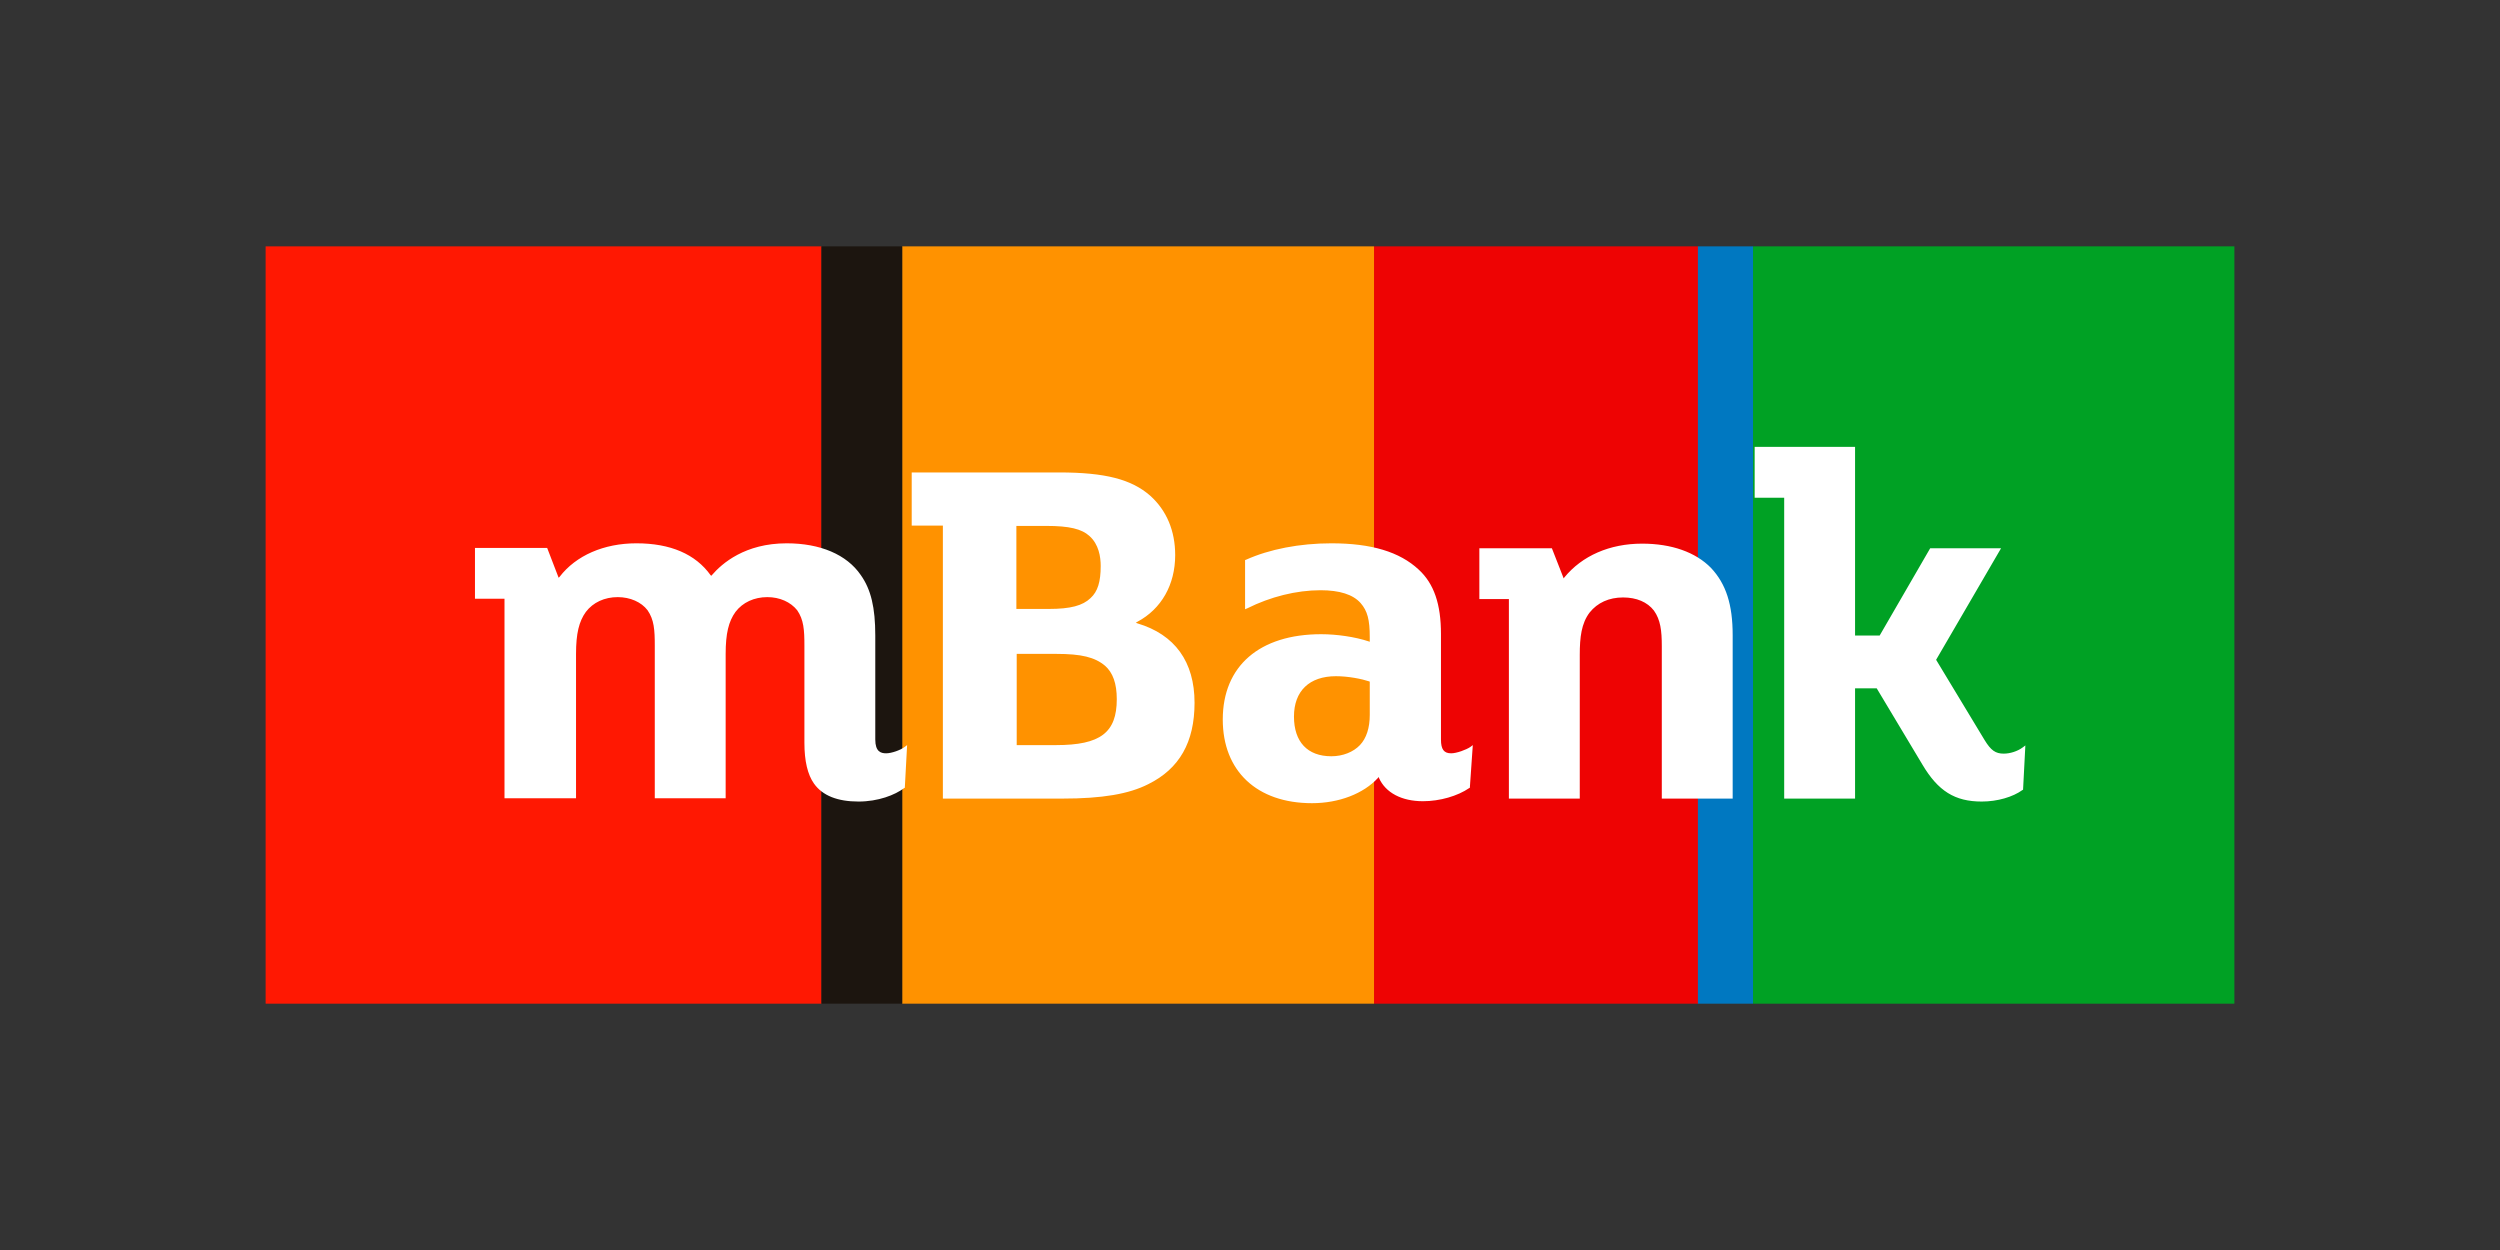
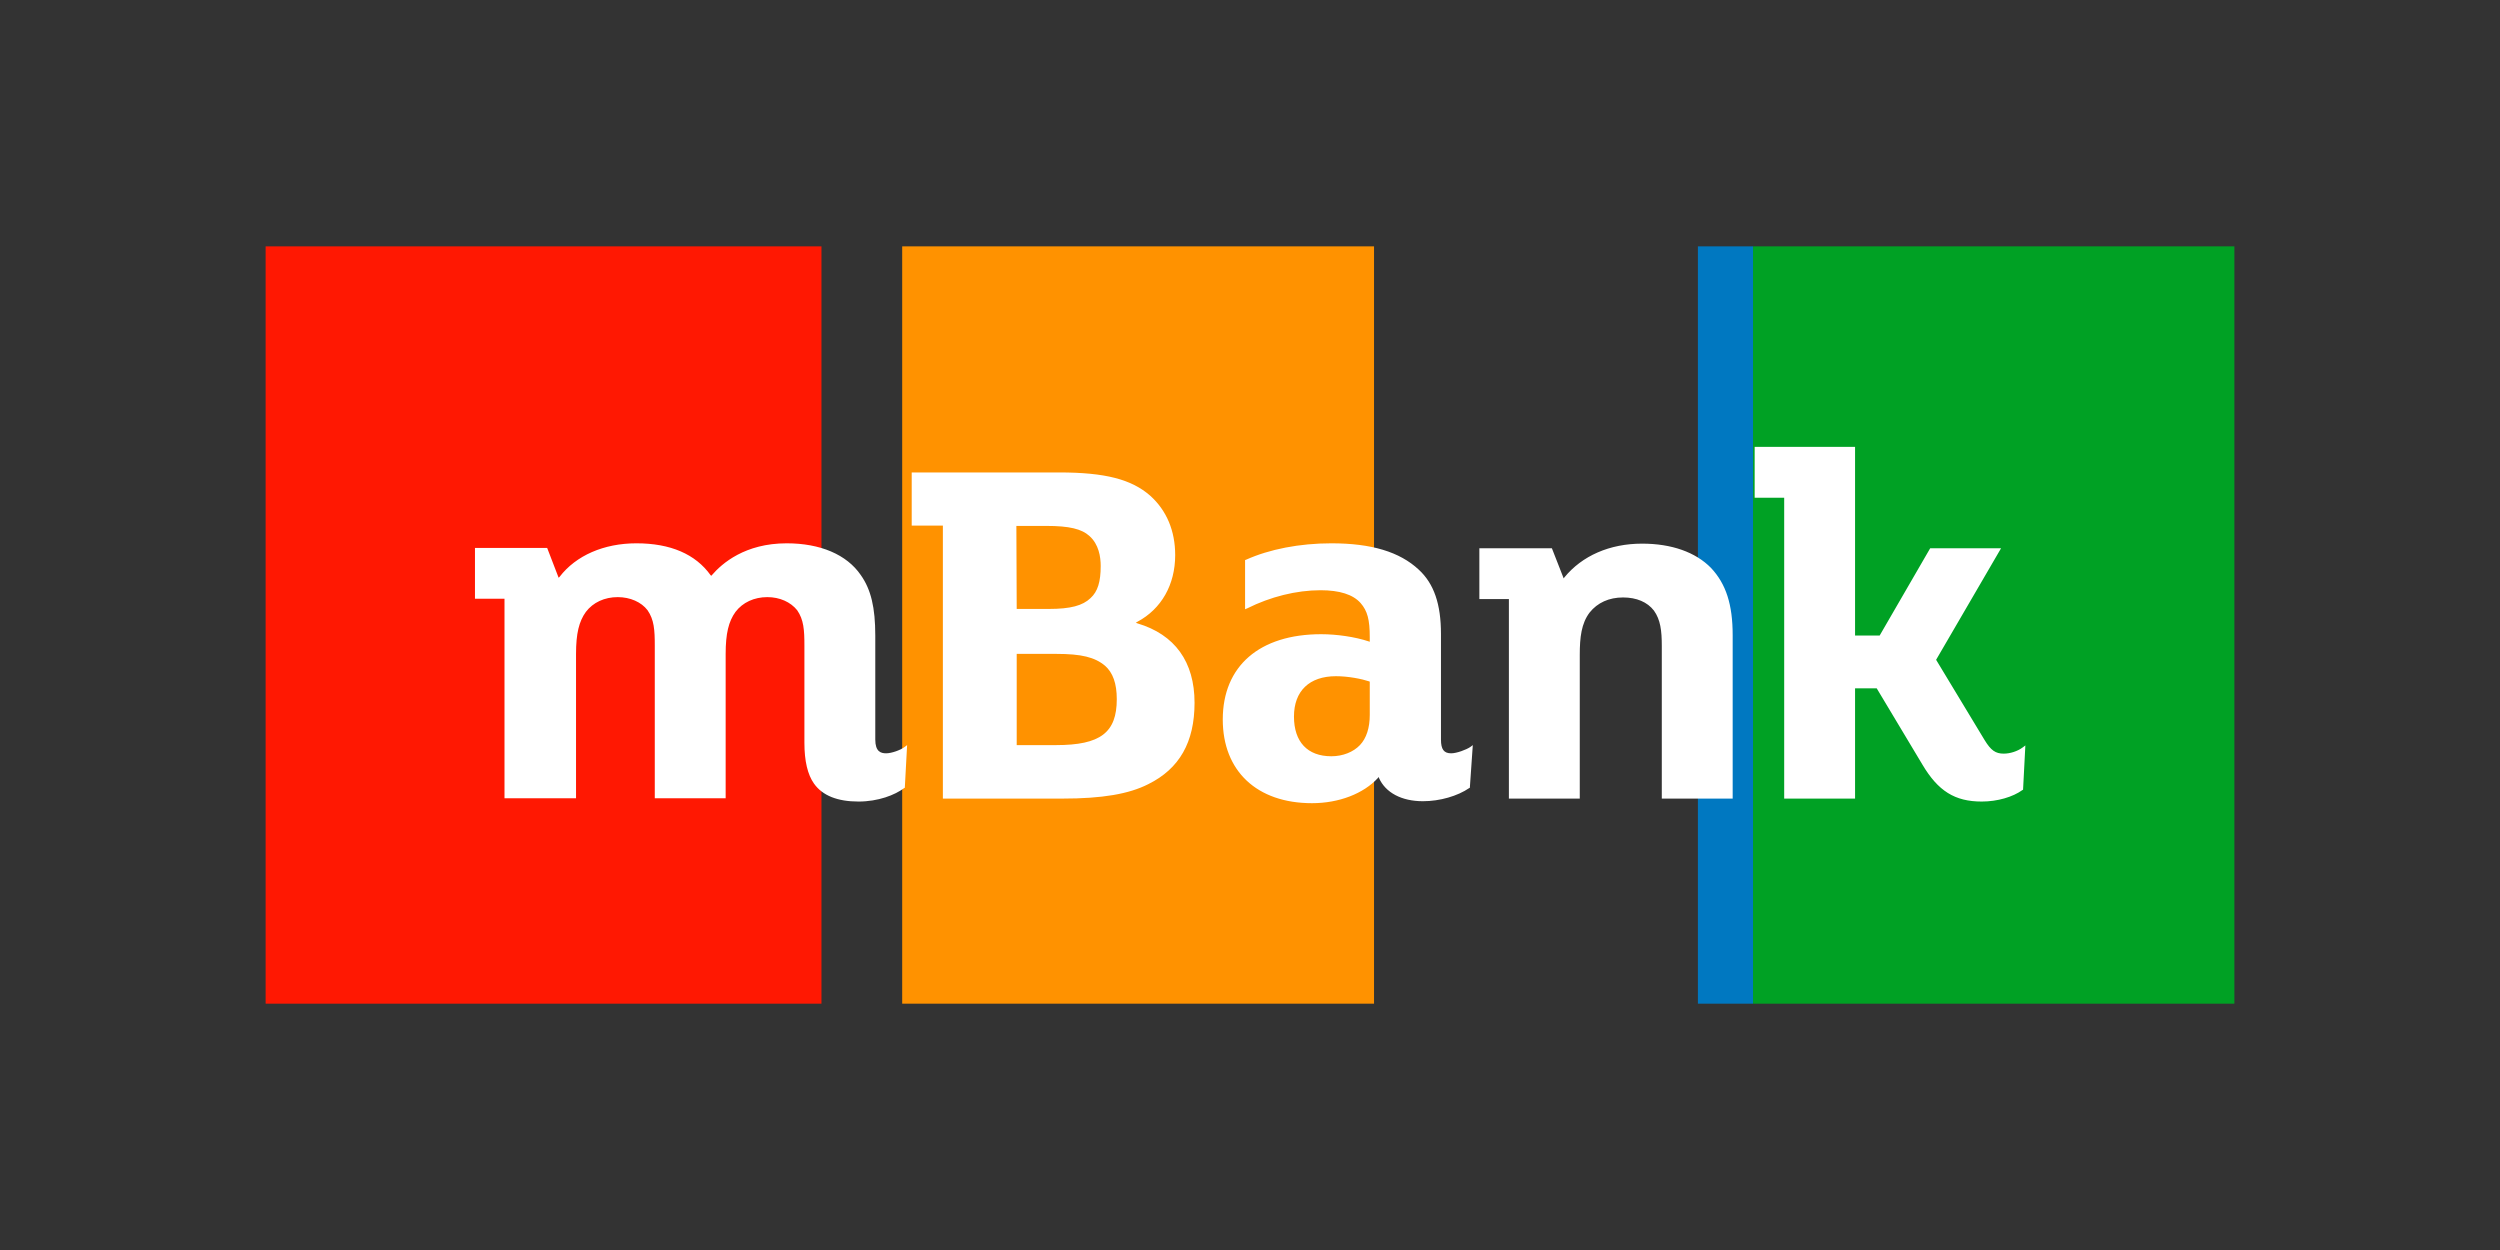
<svg xmlns="http://www.w3.org/2000/svg" xmlns:ns1="http://sodipodi.sourceforge.net/DTD/sodipodi-0.dtd" xmlns:ns2="http://www.inkscape.org/namespaces/inkscape" version="1.1" id="layer" x="0px" y="0px" viewBox="-153 -46 80 40" xml:space="preserve" ns1:docname="mb.svg" width="80" height="40" ns2:export-filename="/home/janakdom/workspace/payments/payments_vue/src/assets/img/method/130x65/BANK_CZ_MB_P.png" ns2:export-xdpi="156" ns2:export-ydpi="156" ns2:version="1.1.1 (3bf5ae0d25, 2021-09-20, custom)">
  <rect x="-153" y="-46" width="80" height="40" fill="#333333" stroke="none" />
  <defs id="defs21" />
  <ns1:namedview id="namedview19" pagecolor="#505050" bordercolor="#ffffff" borderopacity="1" ns2:pageshadow="0" ns2:pageopacity="0" ns2:pagecheckerboard="1" showgrid="false" ns2:zoom="10.06135" ns2:cx="39.358537" ns2:cy="19.927744" ns2:window-width="1920" ns2:window-height="1006" ns2:window-x="1920" ns2:window-y="0" ns2:window-maximized="1" ns2:current-layer="layer" />
  <style type="text/css" id="style2">
	.st0{fill:#00A124;}
	.st1{fill:#EE0303;}
	.st2{fill:#FF9200;}
	.st3{fill:#FF1802;}
	.st4{fill:#1C150F;}
	.st5{fill:#0078C1;}
	.st6{fill:#FFFFFF;}
</style>
  <g id="g30" transform="matrix(0.105,0,0,0.105,-130.661,-54.99)">
    <rect x="321.5" y="160.7" class="st0" width="146.7" height="230.8" id="rect4" />
-     <rect x="206" y="160.7" class="st1" width="98.8" height="230.8" id="rect6" />
    <rect x="62.2" y="160.7" class="st2" width="143.8" height="230.8" id="rect8" />
    <rect x="-131.8" y="160.7" class="st3" width="169.4" height="230.8" id="rect10" />
-     <rect x="37.6" y="160.7" class="st4" width="24.6" height="230.8" id="rect12" />
    <rect x="304.7" y="160.7" class="st5" width="16.8" height="230.8" id="rect14" />
-     <path class="st6" d="m 97.1,271.2 h 9.8 c 6.6,0 10.3,-1 12.7,-3.3 2.2,-2 3.1,-5 3.1,-9.8 0,-2.8 -0.6,-6.6 -3.4,-9.1 -2.4,-2.2 -6.2,-3.1 -13.1,-3.1 H 97 v 25.3 z m 0,41.5 h 12 c 13.5,0 18.5,-3.8 18.5,-14 0,-4.8 -1.2,-8.1 -3.6,-10.2 -3.1,-2.6 -7.2,-3.6 -14.8,-3.6 H 97.1 Z M 74.6,329 V 245.8 H 65.1 V 229.6 H 110 c 14.1,0 22.1,2.1 27.8,7.1 5,4.5 7.6,10.7 7.6,18.1 0,9 -4.2,16.4 -11.5,20.3 l -0.5,0.3 0.5,0.2 c 11.4,3.4 17.4,11.7 17.4,24.2 0,12 -4.6,20.1 -14.1,24.8 -5.9,3 -14,4.4 -26.2,4.4 z m 219.1,0 v -46.5 c 0,-4.7 -0.4,-8 -2.4,-10.8 -2,-2.6 -5.3,-4 -9.4,-4 -4.3,0 -7.8,1.6 -10.2,4.6 -2.5,3.3 -3,7.5 -3,12.9 V 329 h -21.6 v -60.8 h -9 v -15.5 h 22.1 l 3.6,9.2 0.2,-0.3 c 5.4,-6.6 13.8,-10.3 23.7,-10.3 9,0 16.3,2.6 21,7.4 4.6,4.9 6.6,11.2 6.6,20.5 V 329 Z m 97.5,0.9 c -8.2,0 -13.3,-3.2 -18.1,-11.3 l -13.9,-23.2 h -6.6 V 329 H 331 v -91.7 h -9 v -15.5 h 30.6 v 57.5 h 7.5 l 15.4,-26.6 h 21.6 l -19.8,34 14.8,24.5 c 1.9,3.1 3.3,4.1 5.8,4.1 1.9,0 4.2,-0.7 5.8,-1.9 l 0.8,-0.6 -0.7,13.5 -0.2,0.1 c -2.9,2.1 -7.6,3.5 -12.4,3.5 m -342.3,0 c -6.4,0 -11,-1.8 -13.6,-5.5 -1.9,-2.7 -2.9,-6.8 -2.9,-12.4 v -29.6 c 0,-4.8 -0.2,-7.9 -2.2,-10.8 -2,-2.5 -5.3,-4 -9.1,-4 -4,0 -7.5,1.6 -9.7,4.5 -2.1,2.9 -3,6.6 -3,12.8 v 44 h -21.6 v -46.5 c 0,-4.8 -0.2,-7.9 -2.2,-10.8 -1.9,-2.5 -5.3,-4 -9.1,-4 -4,0 -7.5,1.6 -9.7,4.5 -2.1,2.9 -3,6.6 -3,12.8 v 44 H -59 v -60.8 h -9 v -15.5 h 22 l 3.5,9.1 0.3,-0.3 c 5,-6.5 13.5,-10.2 23.4,-10.2 10.4,0 18,3.3 22.6,9.7 l 0.2,0.2 0.2,-0.2 c 3.1,-3.6 10.1,-9.7 22.8,-9.7 10.2,0 18.3,3.4 22.6,9.7 3.1,4.4 4.4,9.9 4.4,18.4 V 311 c 0,3.7 1.7,4.2 3.3,4.2 1.7,0 4.4,-1 5.6,-1.9 l 0.8,-0.6 -0.7,13 -0.2,0.1 c -2.8,2.1 -7.9,4.1 -13.9,4.1 m 145.5,-38.2 c -8.1,0 -12.8,4.5 -12.8,12.3 0,7.7 4.1,12.1 11.4,12.1 3.5,0 6.7,-1.3 8.7,-3.4 2,-2.1 3,-5.3 3,-9.2 v -10.1 l -0.1,-0.1 c -2.4,-0.8 -6.5,-1.6 -10.2,-1.6 m -7.3,38.7 c -16.8,0 -27.2,-9.8 -27.2,-25.5 0,-16.3 11.2,-26 30,-26 4.7,0 10.3,0.8 14.5,2.2 l 0.3,0.1 v -1.4 c 0,-5.3 -0.7,-8 -2.8,-10.4 -2.3,-2.6 -6.4,-3.9 -12.2,-3.9 -7.4,0 -15.3,2 -22.3,5.5 l -0.7,0.3 v -15 l 0.3,-0.1 c 7.1,-3.2 16.3,-5 26,-5 12.2,0 20.8,2.6 26.6,8 4.7,4.3 6.8,10.6 6.8,19.6 V 311 c 0,3 0.9,4.2 3.1,4.2 1.7,0 4.6,-1.1 5.8,-1.9 l 0.8,-0.6 -0.9,13 -0.2,0.1 c -3.5,2.4 -8.9,4 -14.1,4 -6.5,0 -11.4,-2.6 -13.4,-7.1 l -0.1,-0.3 -0.2,0.3 c -4.4,4.8 -11.9,7.7 -20.1,7.7" id="path16" />
+     <path class="st6" d="m 97.1,271.2 h 9.8 c 6.6,0 10.3,-1 12.7,-3.3 2.2,-2 3.1,-5 3.1,-9.8 0,-2.8 -0.6,-6.6 -3.4,-9.1 -2.4,-2.2 -6.2,-3.1 -13.1,-3.1 H 97 z m 0,41.5 h 12 c 13.5,0 18.5,-3.8 18.5,-14 0,-4.8 -1.2,-8.1 -3.6,-10.2 -3.1,-2.6 -7.2,-3.6 -14.8,-3.6 H 97.1 Z M 74.6,329 V 245.8 H 65.1 V 229.6 H 110 c 14.1,0 22.1,2.1 27.8,7.1 5,4.5 7.6,10.7 7.6,18.1 0,9 -4.2,16.4 -11.5,20.3 l -0.5,0.3 0.5,0.2 c 11.4,3.4 17.4,11.7 17.4,24.2 0,12 -4.6,20.1 -14.1,24.8 -5.9,3 -14,4.4 -26.2,4.4 z m 219.1,0 v -46.5 c 0,-4.7 -0.4,-8 -2.4,-10.8 -2,-2.6 -5.3,-4 -9.4,-4 -4.3,0 -7.8,1.6 -10.2,4.6 -2.5,3.3 -3,7.5 -3,12.9 V 329 h -21.6 v -60.8 h -9 v -15.5 h 22.1 l 3.6,9.2 0.2,-0.3 c 5.4,-6.6 13.8,-10.3 23.7,-10.3 9,0 16.3,2.6 21,7.4 4.6,4.9 6.6,11.2 6.6,20.5 V 329 Z m 97.5,0.9 c -8.2,0 -13.3,-3.2 -18.1,-11.3 l -13.9,-23.2 h -6.6 V 329 H 331 v -91.7 h -9 v -15.5 h 30.6 v 57.5 h 7.5 l 15.4,-26.6 h 21.6 l -19.8,34 14.8,24.5 c 1.9,3.1 3.3,4.1 5.8,4.1 1.9,0 4.2,-0.7 5.8,-1.9 l 0.8,-0.6 -0.7,13.5 -0.2,0.1 c -2.9,2.1 -7.6,3.5 -12.4,3.5 m -342.3,0 c -6.4,0 -11,-1.8 -13.6,-5.5 -1.9,-2.7 -2.9,-6.8 -2.9,-12.4 v -29.6 c 0,-4.8 -0.2,-7.9 -2.2,-10.8 -2,-2.5 -5.3,-4 -9.1,-4 -4,0 -7.5,1.6 -9.7,4.5 -2.1,2.9 -3,6.6 -3,12.8 v 44 h -21.6 v -46.5 c 0,-4.8 -0.2,-7.9 -2.2,-10.8 -1.9,-2.5 -5.3,-4 -9.1,-4 -4,0 -7.5,1.6 -9.7,4.5 -2.1,2.9 -3,6.6 -3,12.8 v 44 H -59 v -60.8 h -9 v -15.5 h 22 l 3.5,9.1 0.3,-0.3 c 5,-6.5 13.5,-10.2 23.4,-10.2 10.4,0 18,3.3 22.6,9.7 l 0.2,0.2 0.2,-0.2 c 3.1,-3.6 10.1,-9.7 22.8,-9.7 10.2,0 18.3,3.4 22.6,9.7 3.1,4.4 4.4,9.9 4.4,18.4 V 311 c 0,3.7 1.7,4.2 3.3,4.2 1.7,0 4.4,-1 5.6,-1.9 l 0.8,-0.6 -0.7,13 -0.2,0.1 c -2.8,2.1 -7.9,4.1 -13.9,4.1 m 145.5,-38.2 c -8.1,0 -12.8,4.5 -12.8,12.3 0,7.7 4.1,12.1 11.4,12.1 3.5,0 6.7,-1.3 8.7,-3.4 2,-2.1 3,-5.3 3,-9.2 v -10.1 l -0.1,-0.1 c -2.4,-0.8 -6.5,-1.6 -10.2,-1.6 m -7.3,38.7 c -16.8,0 -27.2,-9.8 -27.2,-25.5 0,-16.3 11.2,-26 30,-26 4.7,0 10.3,0.8 14.5,2.2 l 0.3,0.1 v -1.4 c 0,-5.3 -0.7,-8 -2.8,-10.4 -2.3,-2.6 -6.4,-3.9 -12.2,-3.9 -7.4,0 -15.3,2 -22.3,5.5 l -0.7,0.3 v -15 l 0.3,-0.1 c 7.1,-3.2 16.3,-5 26,-5 12.2,0 20.8,2.6 26.6,8 4.7,4.3 6.8,10.6 6.8,19.6 V 311 c 0,3 0.9,4.2 3.1,4.2 1.7,0 4.6,-1.1 5.8,-1.9 l 0.8,-0.6 -0.9,13 -0.2,0.1 c -3.5,2.4 -8.9,4 -14.1,4 -6.5,0 -11.4,-2.6 -13.4,-7.1 l -0.1,-0.3 -0.2,0.3 c -4.4,4.8 -11.9,7.7 -20.1,7.7" id="path16" />
  </g>
</svg>